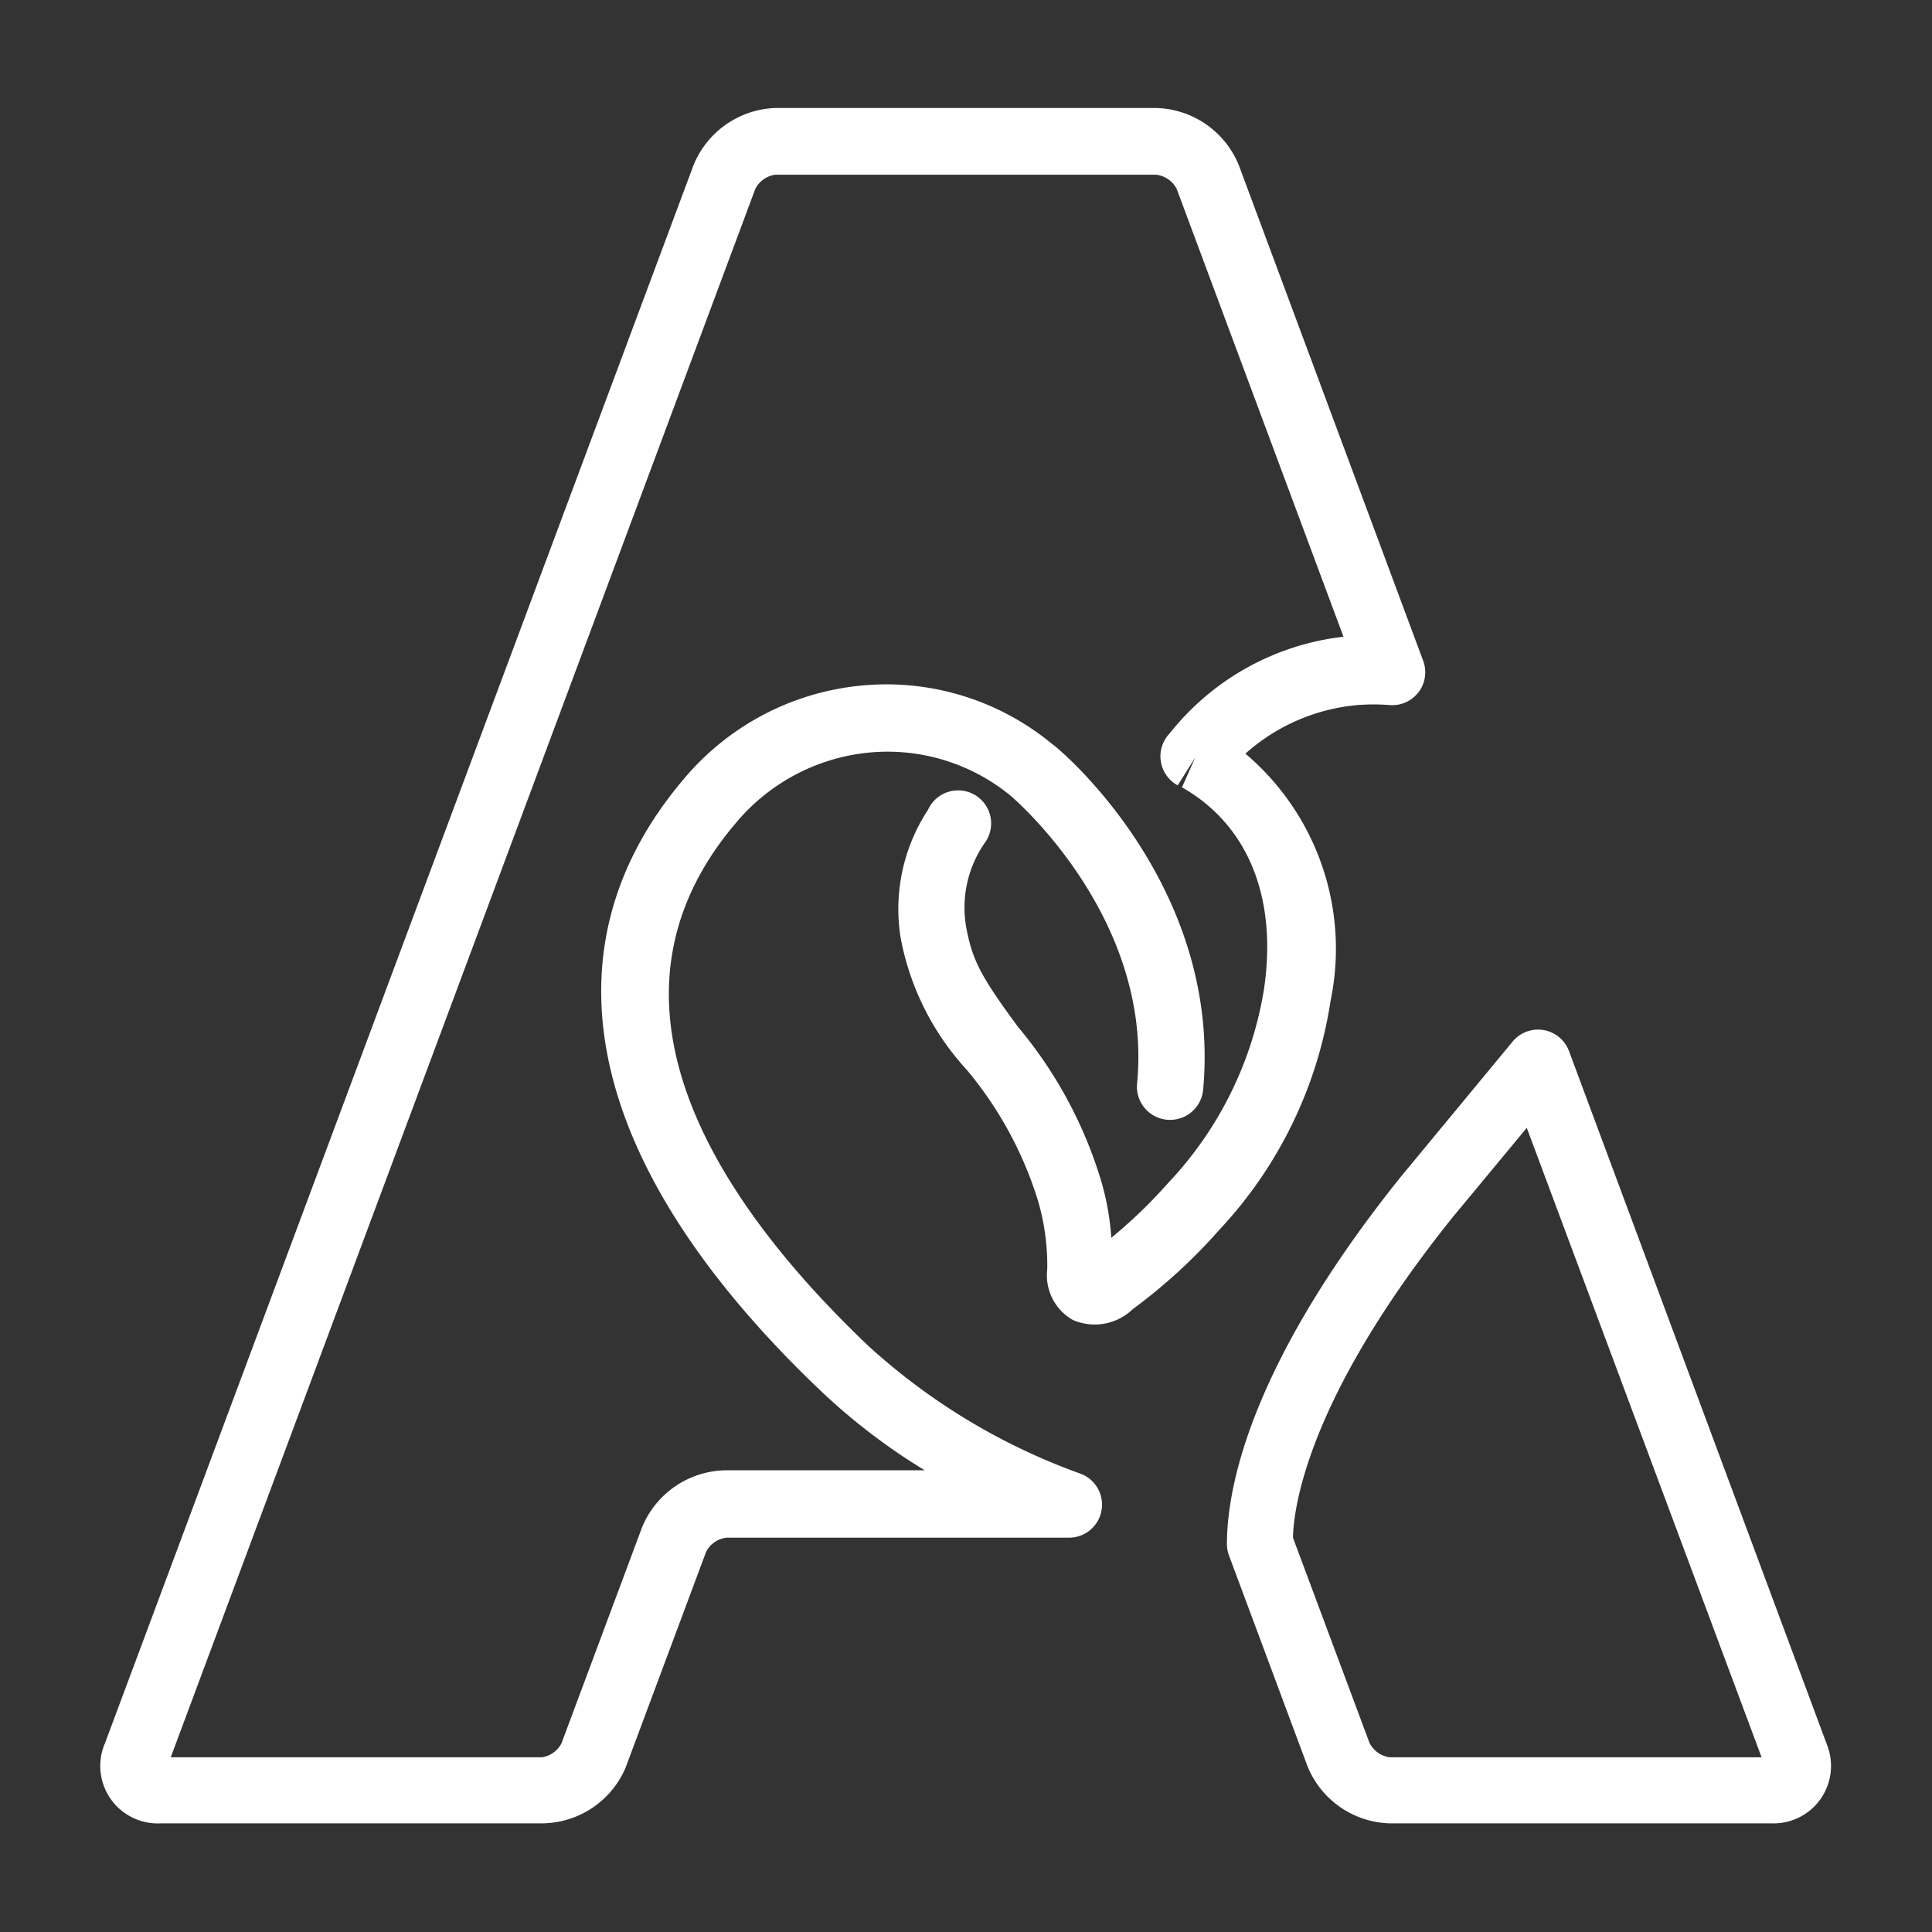
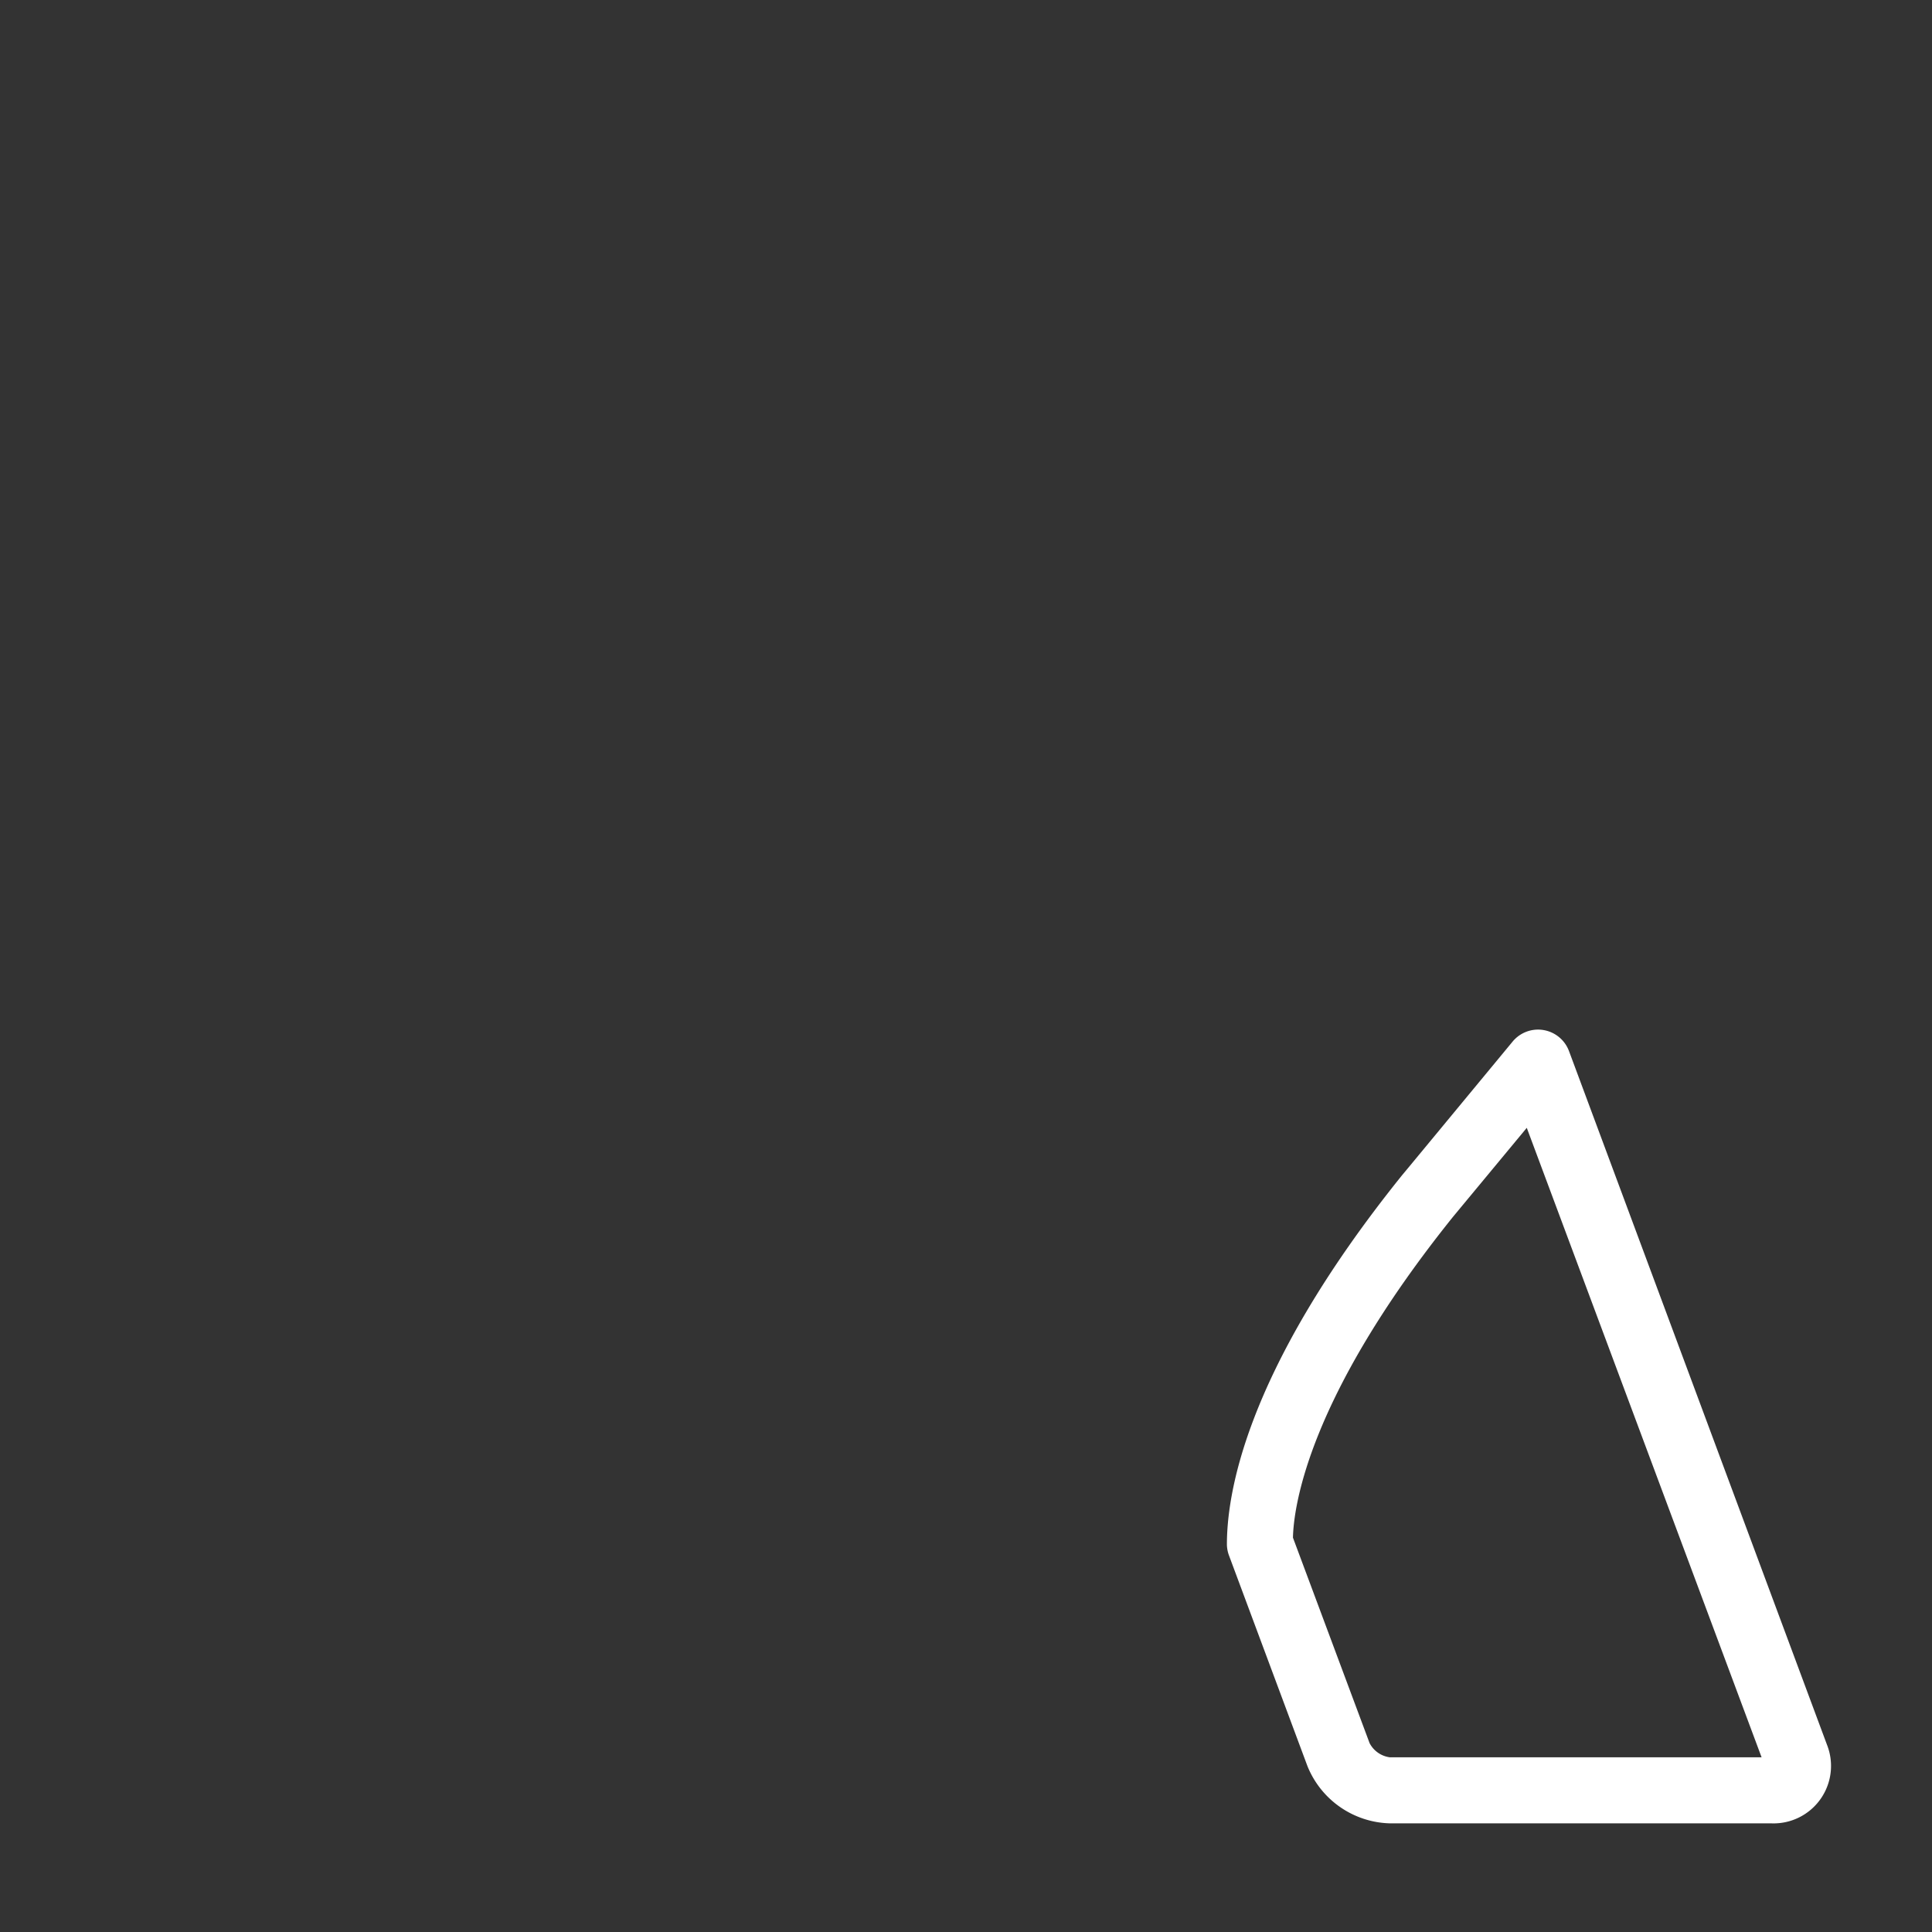
<svg xmlns="http://www.w3.org/2000/svg" id="Layer_2" data-name="Layer 2" viewBox="0 0 58.5 58.5">
  <rect x="0" y="0" width="58.5" height="58.5" fill="#333333" stroke="none" />
  <defs>
    <style>.cls-1{fill:#fff;}</style>
  </defs>
  <title>icons</title>
  <path class="cls-1" d="M53.63,55.21H42.08a2.77,2.77,0,0,1-2.49-1.73l-2.38-6.39a1,1,0,0,1-.06-0.32c0-1.34.41-5.1,5.3-11.18l0.15-.18,3.2-3.87a1,1,0,0,1,.94-0.35,1,1,0,0,1,.77.64l7.81,21h0A1.74,1.74,0,0,1,53.63,55.21Zm-0.19-1.73v0l0.93-.37ZM39.15,46.56l2.32,6.22a0.81,0.81,0,0,0,.61.43H53.34L46.23,34.15,44,36.84C39.59,42.33,39.17,45.65,39.15,46.56Z" />
-   <path class="cls-1" d="M16.42,55.21H4.87a1.74,1.74,0,0,1-1.69-2.43L21,5a2.78,2.78,0,0,1,2.49-1.73H35A2.78,2.78,0,0,1,37.51,5l5.58,15a1,1,0,0,1-.13.95,1,1,0,0,1-.87.4,6.21,6.21,0,0,0-1,0,5.88,5.88,0,0,0-3.38,1.47,7.74,7.74,0,0,1,2.58,7.48,13,13,0,0,1-3.38,6.95,16.66,16.66,0,0,1-2.61,2.39,1.66,1.66,0,0,1-1.81.33,1.55,1.55,0,0,1-.78-1.53,7,7,0,0,0-.27-2.05,11.42,11.42,0,0,0-2.17-4,8.09,8.09,0,0,1-2-4,5.47,5.47,0,0,1,.83-3.87,1,1,0,1,1,1.72,1,3.43,3.43,0,0,0-.57,2.52c0.18,1,.42,1.49,1.58,3.06a13.16,13.16,0,0,1,2.51,4.65,8,8,0,0,1,.31,1.73,15,15,0,0,0,1.73-1.67,11.11,11.11,0,0,0,2.89-5.84c0.42-2.8-.49-5-2.48-6.13l0.4-.9h0l-0.53.84a1,1,0,0,1-.29-1.52l0.15-.18a7.85,7.85,0,0,1,5.16-2.8L35.63,5.72A0.8,0.8,0,0,0,35,5.29H23.48a0.8,0.8,0,0,0-.61.43L5.17,53.21H16.42A0.81,0.81,0,0,0,17,52.79l2.44-6.54A2.78,2.78,0,0,1,22,44.52H28a18.72,18.72,0,0,1-3.1-2.36c-7.14-6.77-8.63-13.37-4.18-18.59a8,8,0,0,1,5.35-2.81,7.87,7.87,0,0,1,5.79,1.77C32.12,22.7,37,26.83,36.43,33a1,1,0,1,1-2-.19c0.49-5.05-3.77-8.66-3.81-8.7a5.87,5.87,0,0,0-4.33-1.32,6,6,0,0,0-4,2.12c-4.69,5.5-.4,11.65,4,15.84a19.08,19.08,0,0,0,6.42,3.87,1,1,0,0,1-.35,1.94H22a0.8,0.8,0,0,0-.62.43l-2.44,6.54A2.77,2.77,0,0,1,16.42,55.21Z" />
</svg>